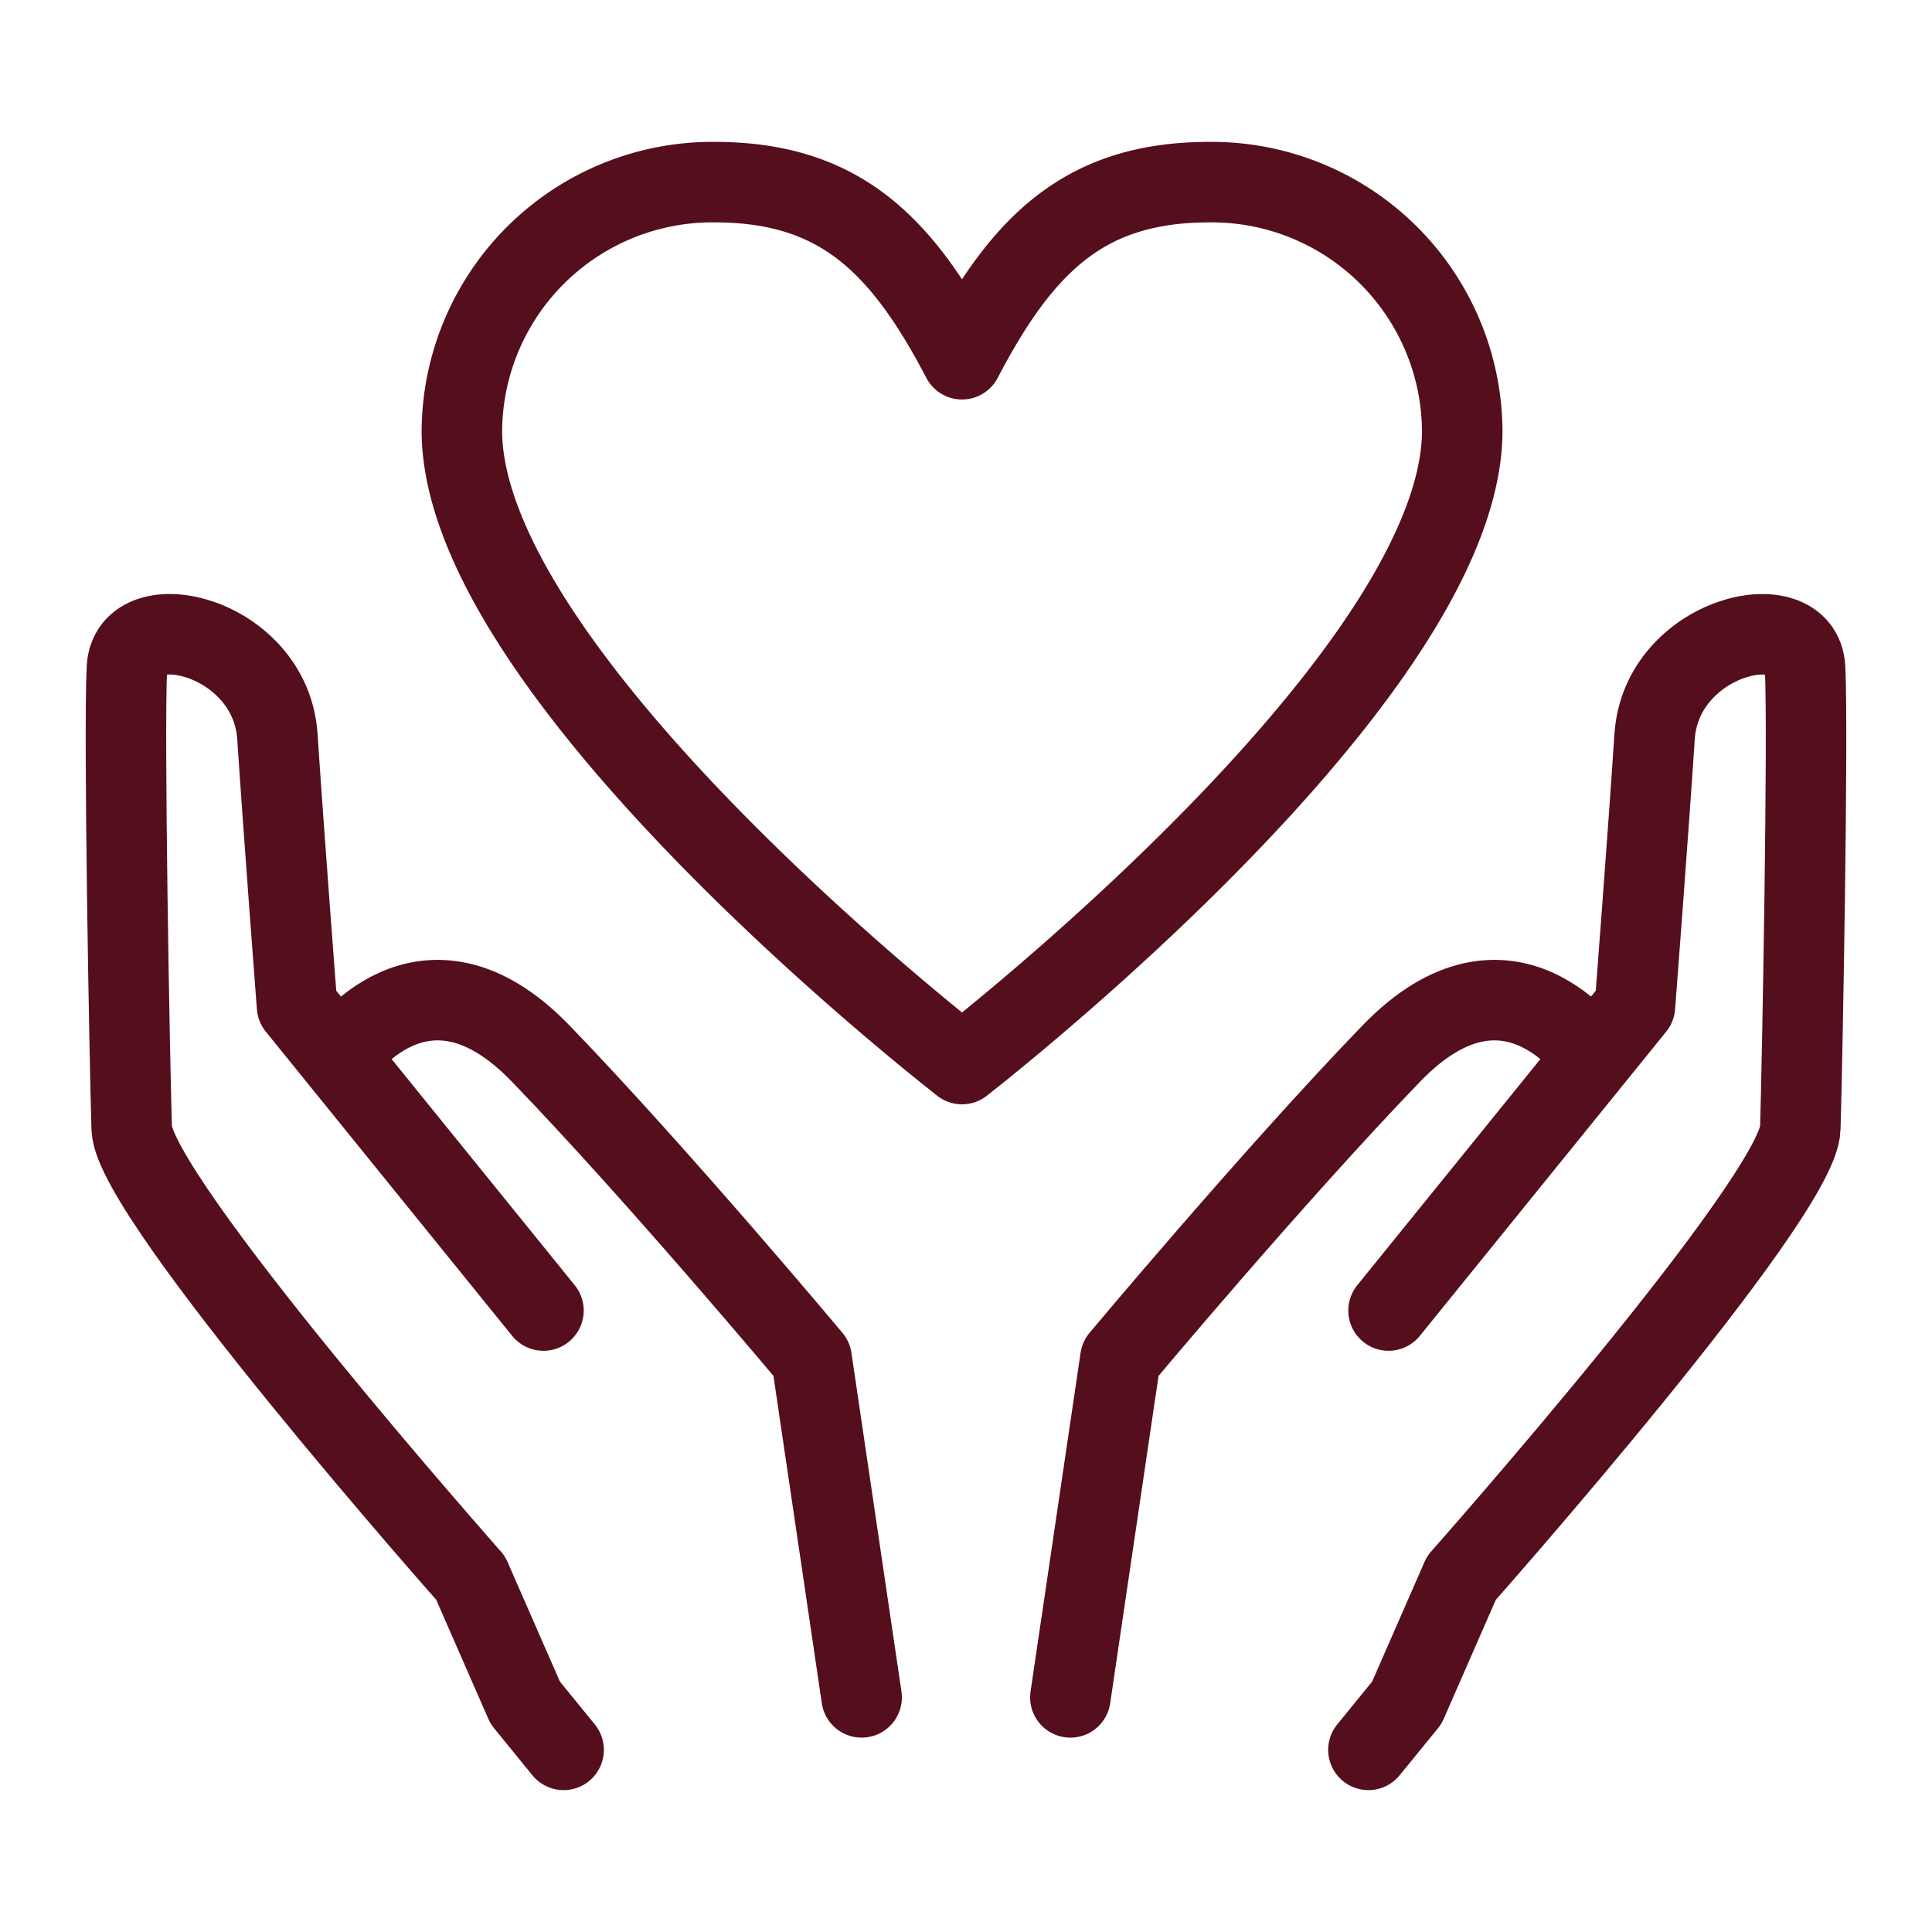
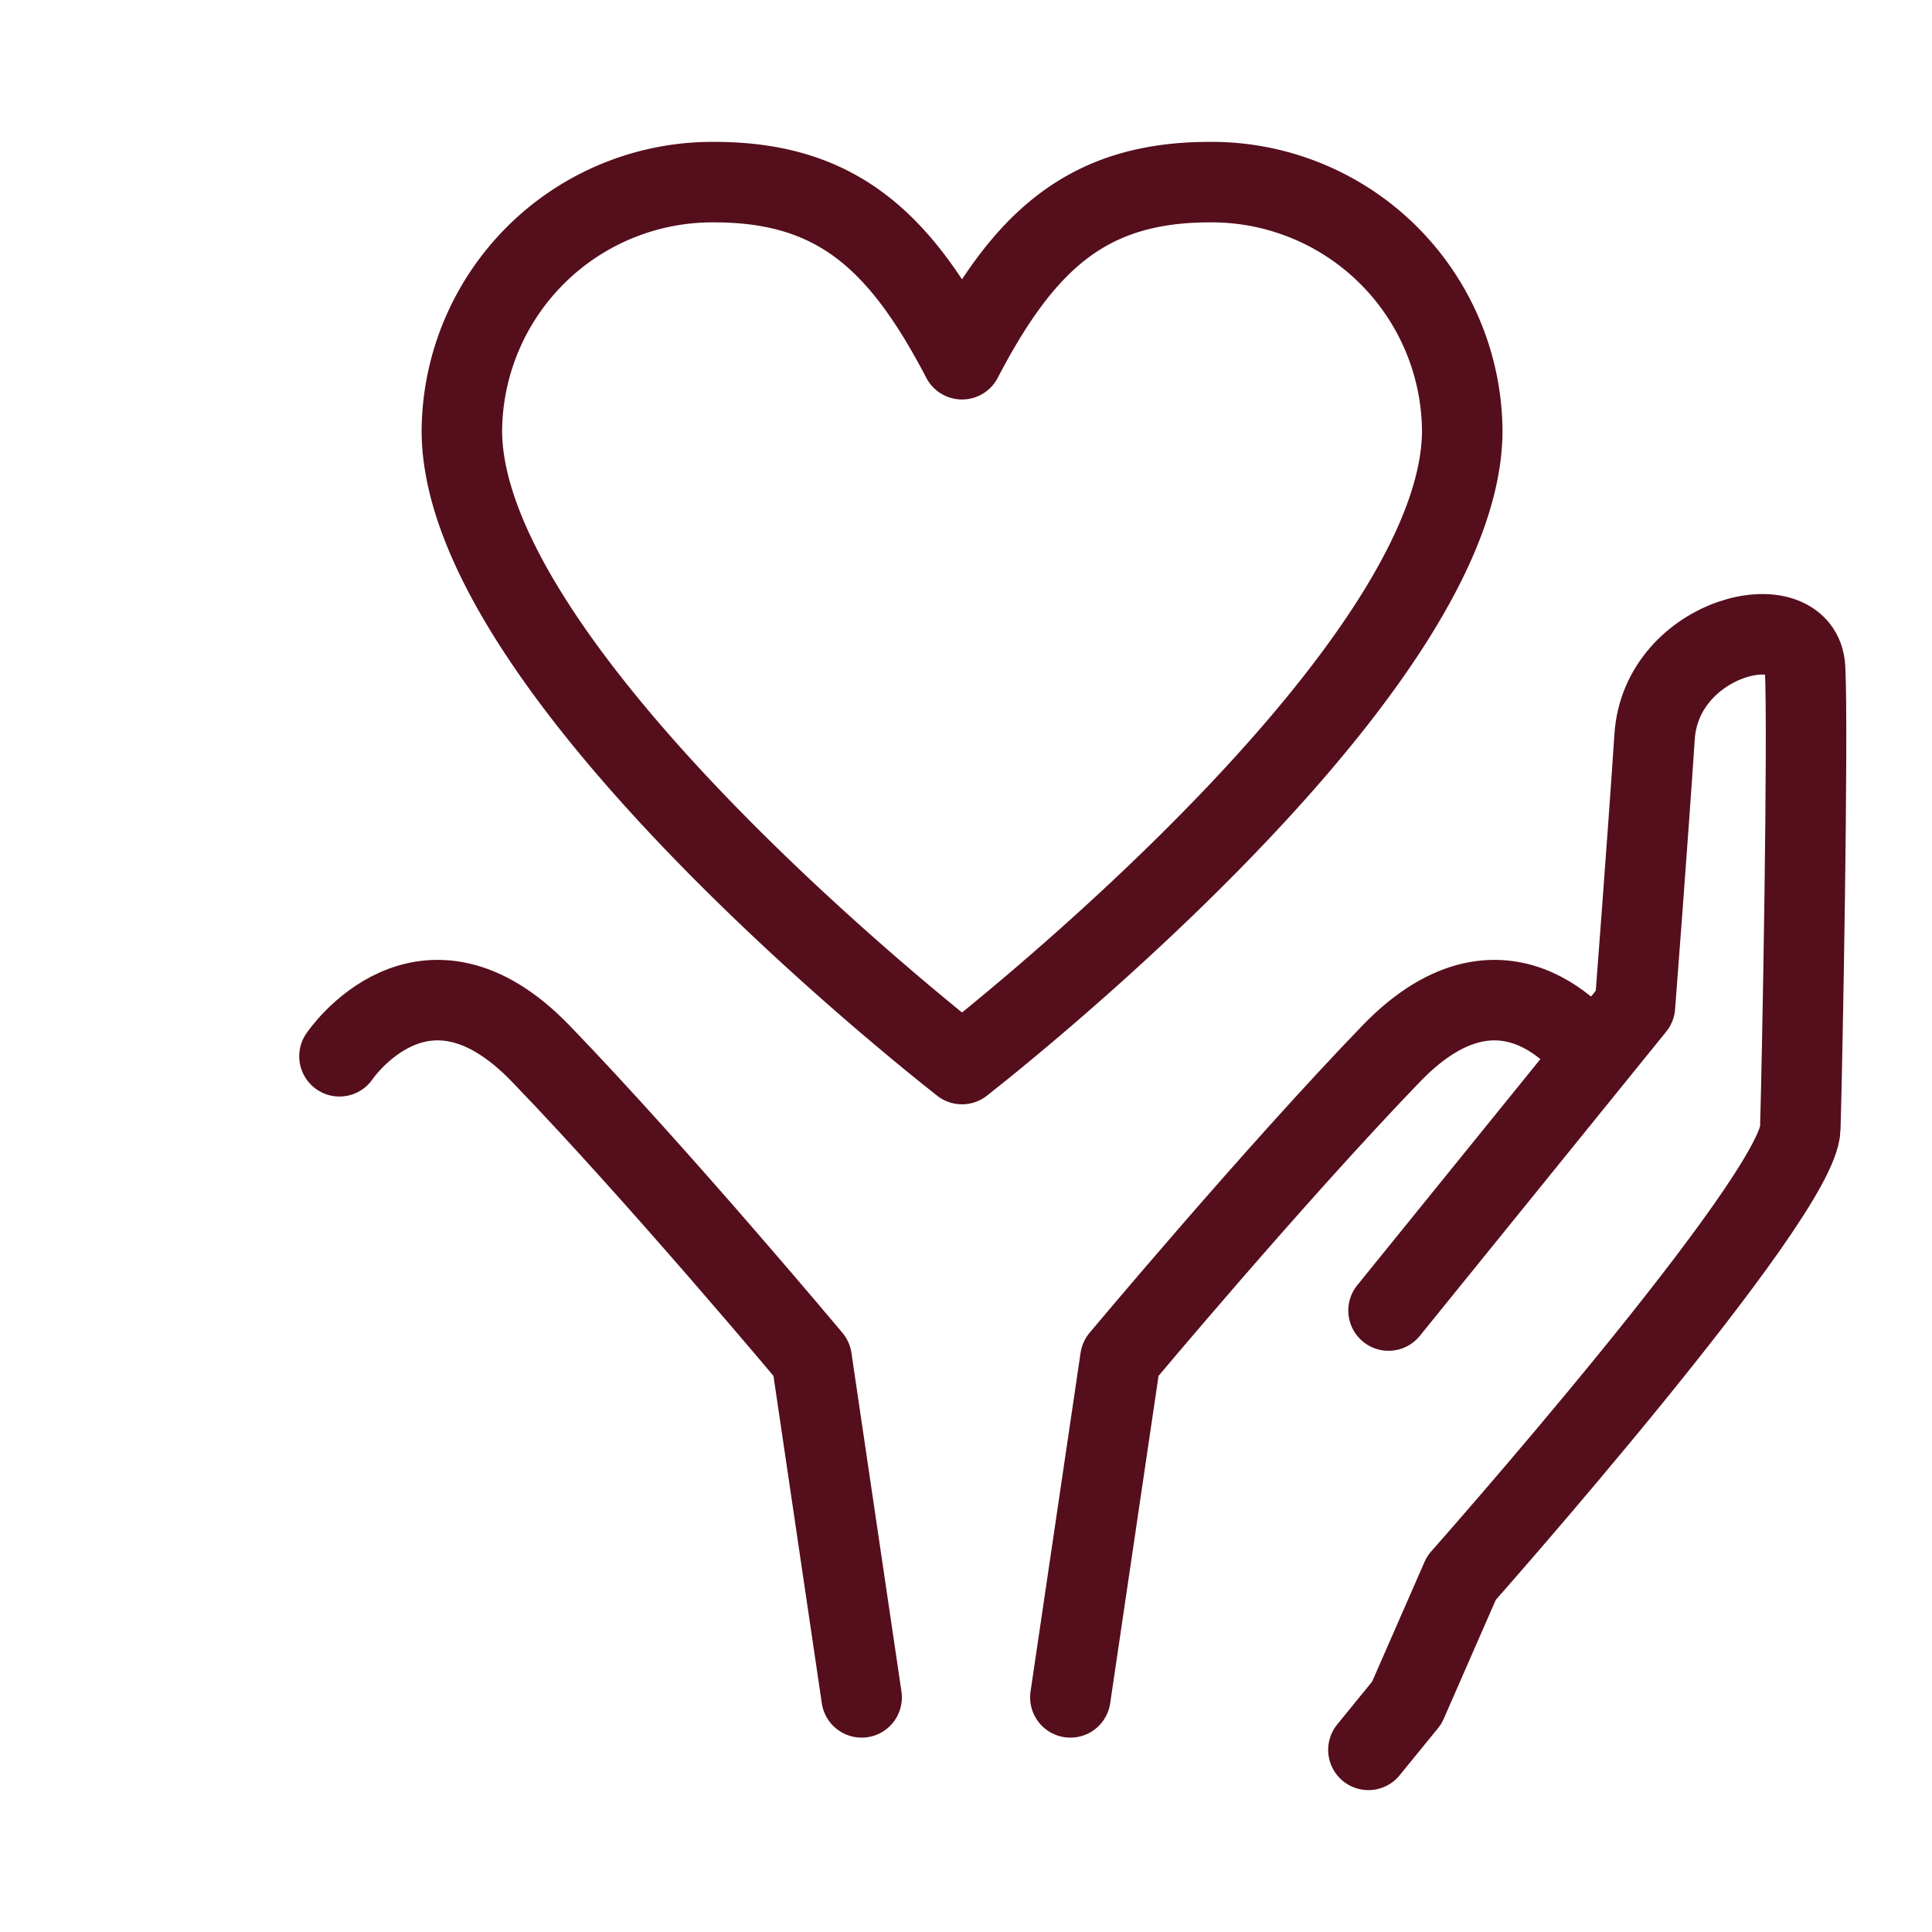
<svg xmlns="http://www.w3.org/2000/svg" width="48" height="48" viewBox="0 0 48 48">
  <defs>
    <clipPath id="clip-path">
      <rect id="長方形_57017" data-name="長方形 57017" width="48" height="48" transform="translate(952 2951)" fill="#f0f0f0" />
    </clipPath>
  </defs>
  <g id="マスクグループ_514" data-name="マスクグループ 514" transform="translate(-952 -2951)" clip-path="url(#clip-path)">
    <g id="グループ_88345" data-name="グループ 88345" transform="translate(380.38 1366.775)">
      <path id="パス_4445" data-name="パス 4445" d="M169.188,107.664l.954-1.171,1.357-3.1s8.367-9.444,8.419-11.168.2-9.811.119-11.435-3.573-.814-3.739,1.7-.488,6.7-.488,6.7l-6.122,7.559" transform="translate(436.43 1520.036)" fill="none" stroke="#550e1c" stroke-linecap="round" stroke-linejoin="round" stroke-width="2" />
      <path id="パス_4446" data-name="パス 4446" d="M129.261,146.286l1.243-8.415s3.809-4.553,6.73-7.58,5,.067,5,.067" transform="translate(468.952 1480.11)" fill="none" stroke="#550e1c" stroke-linecap="round" stroke-linejoin="round" stroke-width="2" />
-       <path id="パス_4447" data-name="パス 4447" d="M13.623,107.664l-.954-1.171-1.357-3.1S2.945,93.947,2.892,92.224s-.2-9.811-.119-11.435,3.573-.814,3.739,1.7S7,89.19,7,89.19l6.122,7.559" transform="translate(572 1520.036)" fill="none" stroke="#550e1c" stroke-linecap="round" stroke-linejoin="round" stroke-width="2" />
      <path id="パス_4448" data-name="パス 4448" d="M44.332,146.286l-1.243-8.415s-3.809-4.553-6.73-7.58-5,.067-5,.067" transform="translate(548.695 1480.11)" fill="none" stroke="#550e1c" stroke-linecap="round" stroke-linejoin="round" stroke-width="2" />
      <path id="パス_4449" data-name="パス 4449" d="M66.325,2.75c-3.057,0-4.625,1.473-6.153,4.4-1.529-2.928-3.1-4.4-6.153-4.4a6.225,6.225,0,0,0-6.273,6.171c0,5.4,9.623,13.486,12.008,15.407.117.095.418.333.418.333s.317-.251.447-.356C63.052,22.342,72.6,14.3,72.6,8.921A6.225,6.225,0,0,0,66.325,2.75Z" transform="translate(535.349 1586)" fill="none" stroke="#550e1c" stroke-linecap="round" stroke-linejoin="round" stroke-width="2" />
    </g>
  </g>
</svg>